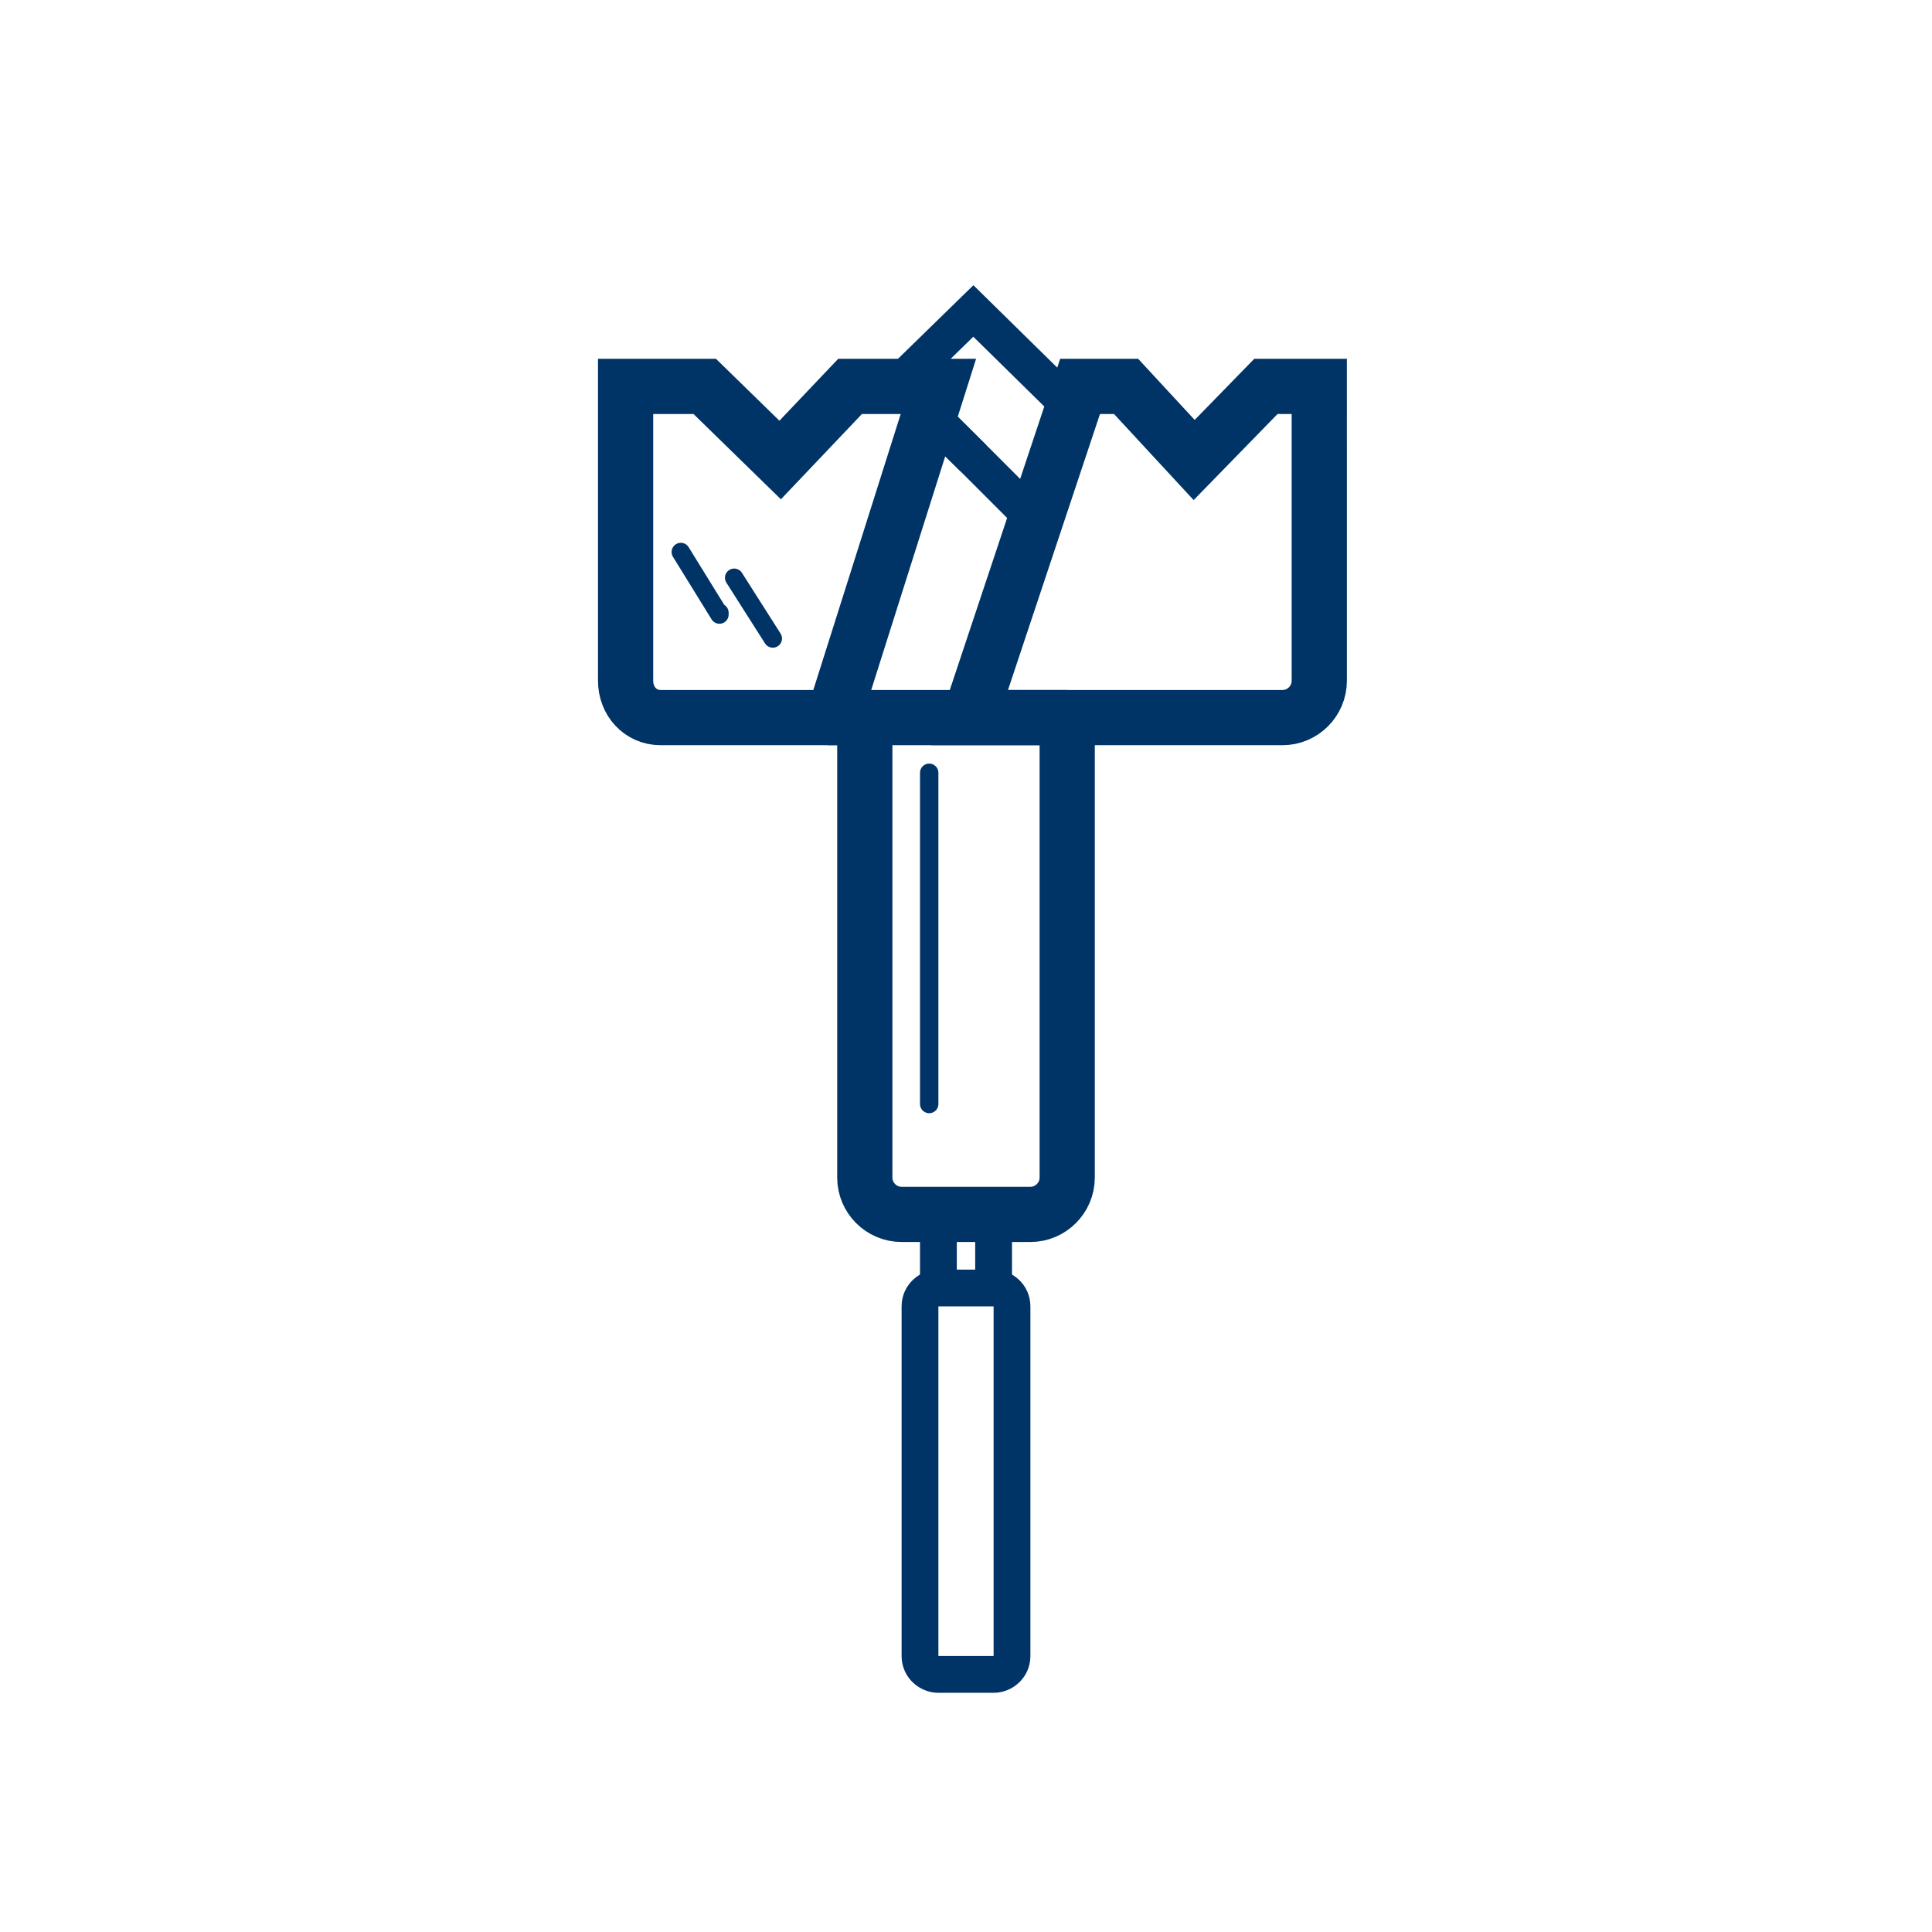
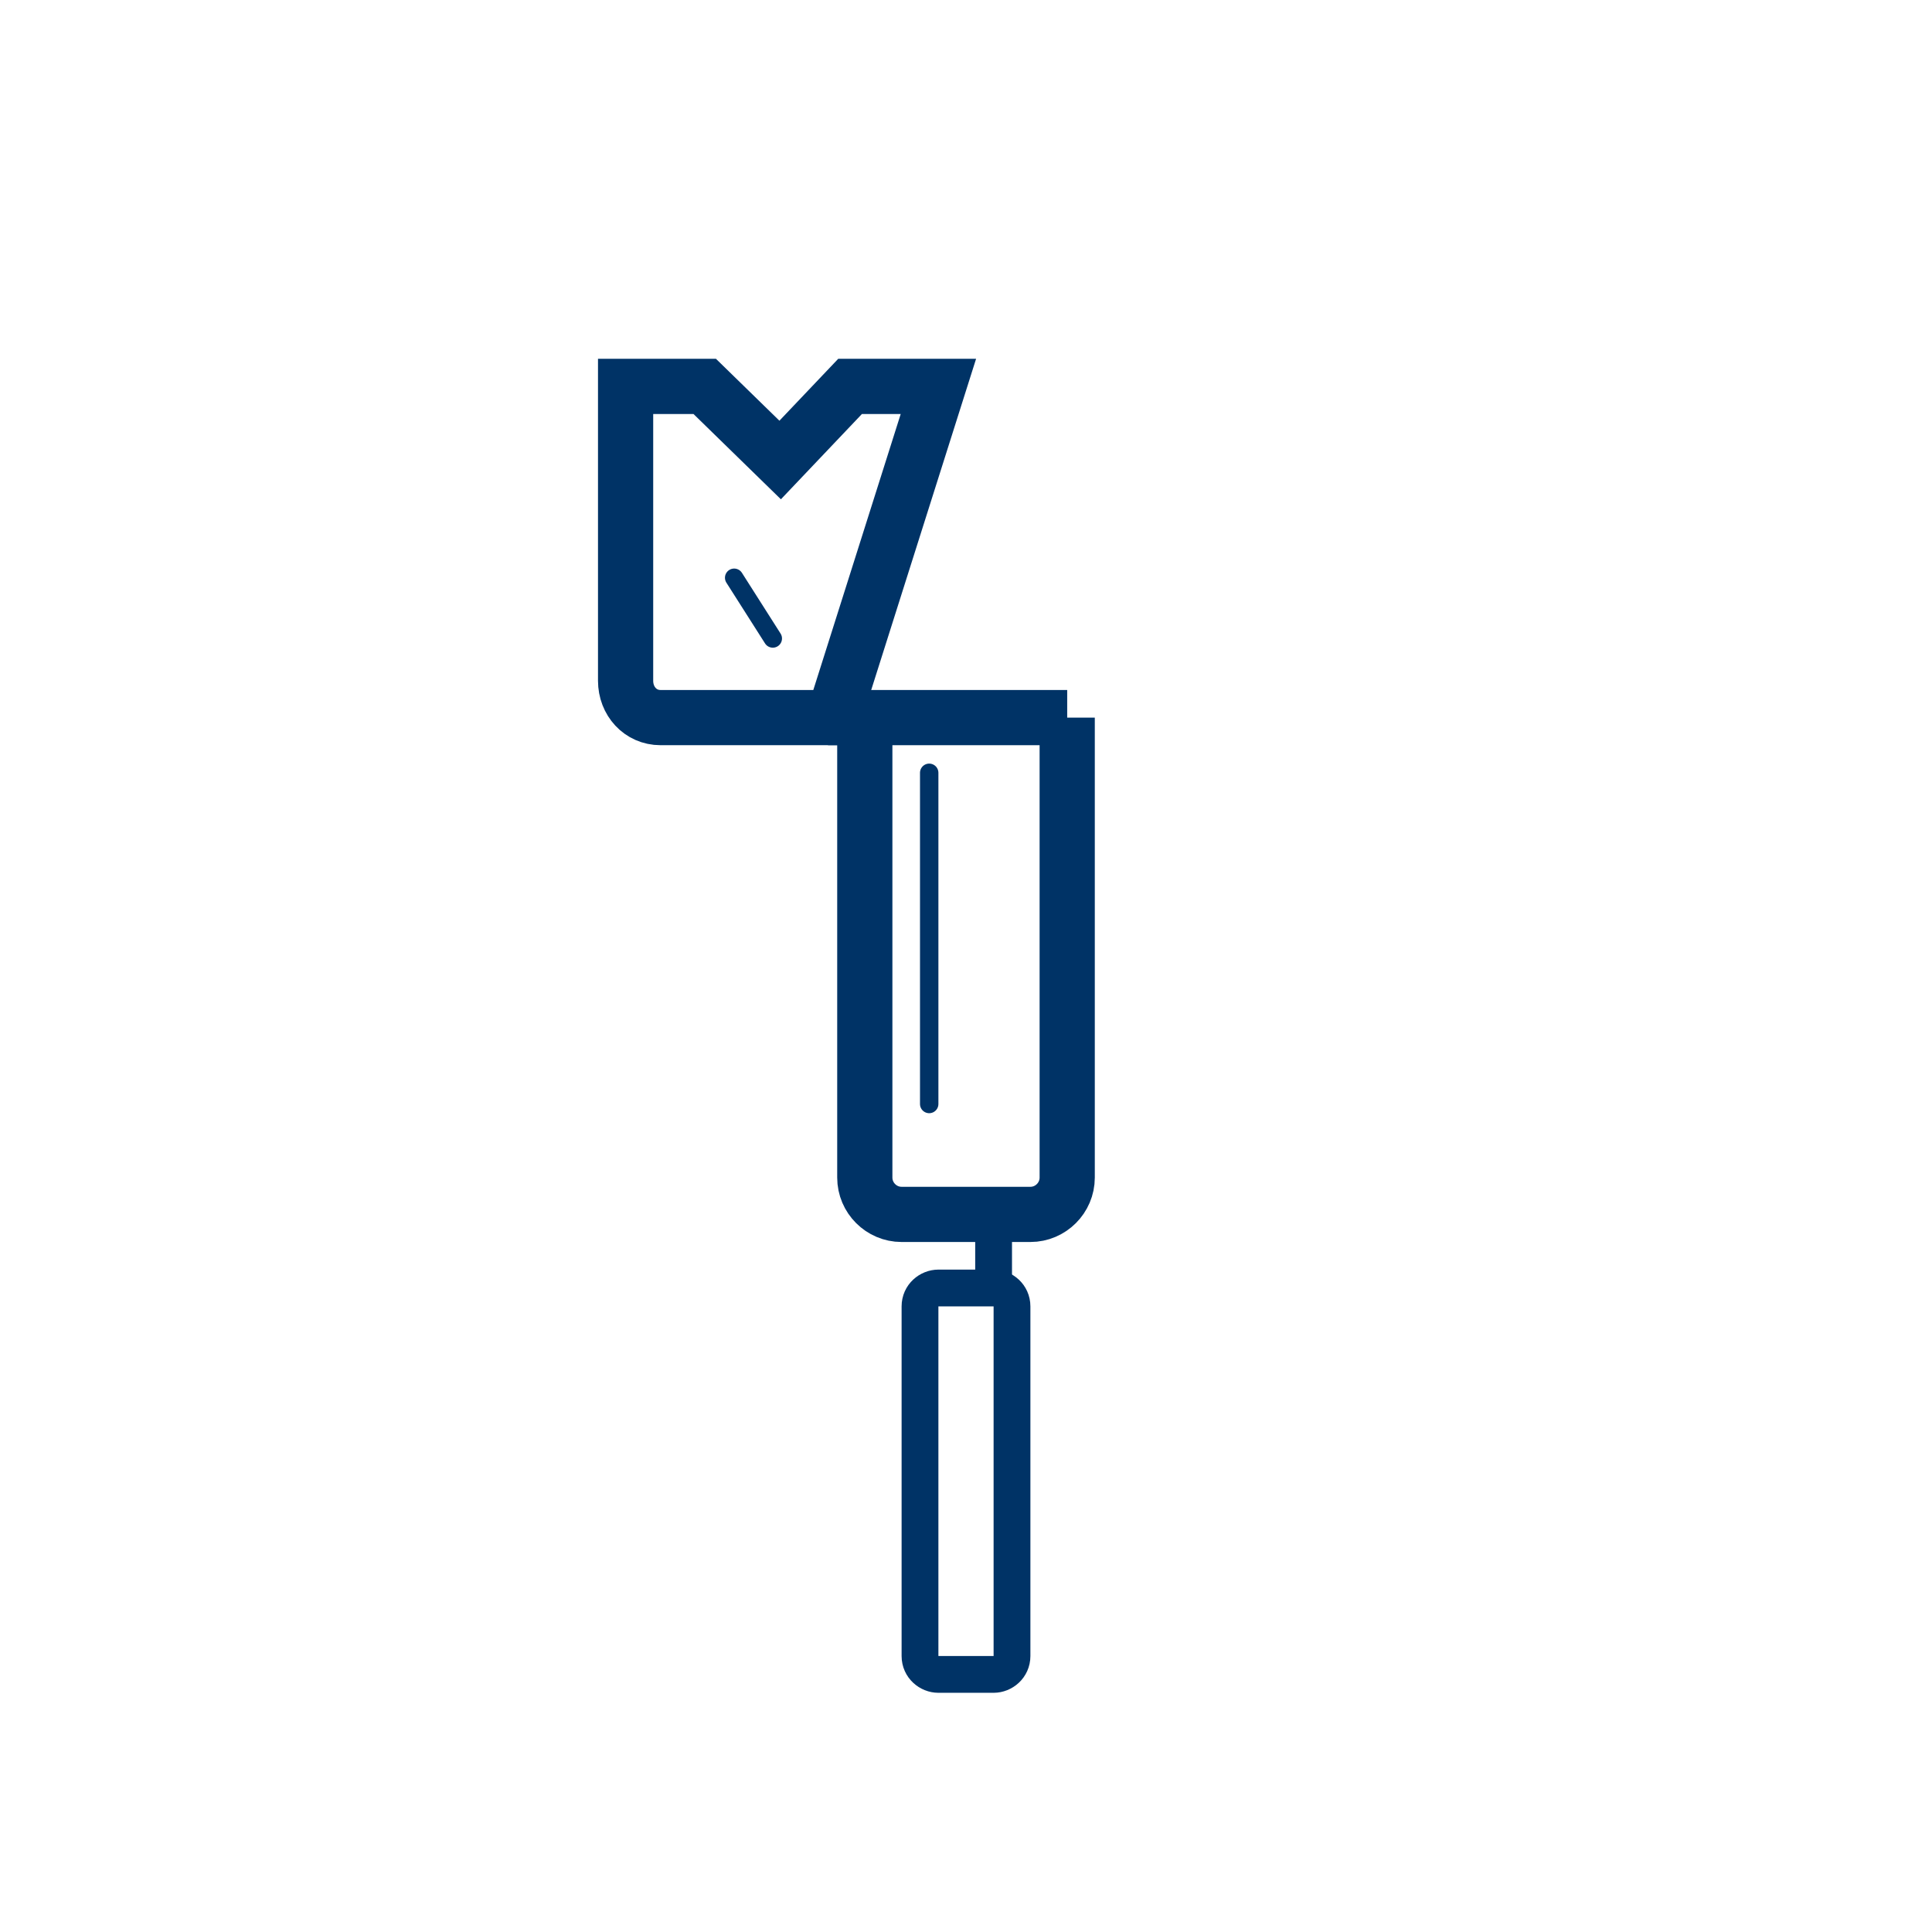
<svg xmlns="http://www.w3.org/2000/svg" version="1.1" id="Warstwa_1" x="0px" y="0px" viewBox="0 0 105 105" style="enable-background:new 0 0 105 105;" xml:space="preserve">
  <style type="text/css">
	.st0{fill:none;stroke:#003366;stroke-width:3;stroke-linecap:round;stroke-miterlimit:10;}
	.st1{fill:none;stroke:#003366;stroke-miterlimit:10;}
	.st2{fill:none;stroke:#003366;stroke-width:2;stroke-miterlimit:10;}
	.st3{fill:none;stroke:#003366;stroke-linecap:round;stroke-miterlimit:10;}
	.st4{fill:#003366;}
	.st5{fill:none;stroke:#003366;stroke-width:3;stroke-miterlimit:10;}
	.st6{fill:none;stroke:#003366;stroke-width:2;stroke-linecap:round;stroke-linejoin:round;stroke-miterlimit:10;}
	.st7{fill:none;stroke:#003366;stroke-width:3;stroke-linecap:round;stroke-linejoin:round;stroke-miterlimit:10;}
	.st8{fill:none;stroke:#003366;stroke-width:2;stroke-linecap:round;stroke-miterlimit:10;}
	.st9{fill:none;stroke:#003366;stroke-linecap:round;stroke-linejoin:round;stroke-miterlimit:10;}
	.st10{fill:none;stroke:#003366;stroke-width:2;stroke-linejoin:round;stroke-miterlimit:10;}
	.st11{fill:none;stroke:#003366;stroke-linecap:round;stroke-linejoin:round;}
	.st12{fill:none;stroke:#003366;stroke-linecap:round;stroke-linejoin:round;stroke-dasharray:4.076,2.446;}
	.st13{fill:none;stroke:#003366;stroke-linejoin:round;stroke-miterlimit:10;}
	.st14{fill:none;stroke:#003366;stroke-linecap:round;stroke-linejoin:round;stroke-dasharray:3.636,2.182;}
	.st15{fill:none;stroke:#003366;stroke-linecap:round;stroke-linejoin:round;stroke-dasharray:2.63,1.578;}
	.st16{fill:none;stroke:#003366;stroke-linecap:round;stroke-linejoin:round;stroke-dasharray:2.536,1.522;}
	.st17{fill:none;stroke:#003366;stroke-width:3;stroke-linejoin:round;stroke-miterlimit:10;}
	.st18{fill:none;stroke:#003366;stroke-width:0.5;stroke-miterlimit:10;}
	.st19{fill:none;stroke:#003366;stroke-width:3;}
</style>
  <g>
    <path class="st2" d="M54,70c0.5,0,1,0.4,1,1v19c0,0.6-0.5,1-1,1h-3c-0.5,0-1-0.4-1-1V71c0-0.6,0.5-1,1-1H54z" />
  </g>
  <g>
    <path class="st5" d="M58,39v25c0,1.1-0.9,2-2,2h-7c-1.1,0-2-0.9-2-2V39" />
  </g>
-   <path class="st5" d="M71.7,24.1V37c0,1.1-0.9,2-2,2h-17l6-18h2.5l3.7,4l3.9-4h2.9V24.1z" />
  <path class="st5" d="M34,24.1V37c0,1.1,0.8,2,1.9,2h9.4L51,21h-4.8l-3.8,4l-4.1-4H34V24.1z" />
-   <line class="st2" x1="51" y1="23" x2="56" y2="28" />
  <line class="st5" x1="45" y1="39" x2="58" y2="39" />
  <line class="st3" x1="50.5" y1="42" x2="50.5" y2="60" />
-   <polyline class="st2" points="52.9,24.9 48.8,20.9 52.9,16.9 58.8,22.7 " />
  <g>
-     <line class="st2" x1="51" y1="66" x2="51" y2="70" />
    <line class="st2" x1="54" y1="67" x2="54" y2="70" />
  </g>
-   <polyline class="st9" points="37,30 39.1,33.4 39.1,33.3 " />
  <polyline class="st9" points="39.9,31.4 42,34.7 42,34.7 " />
</svg>